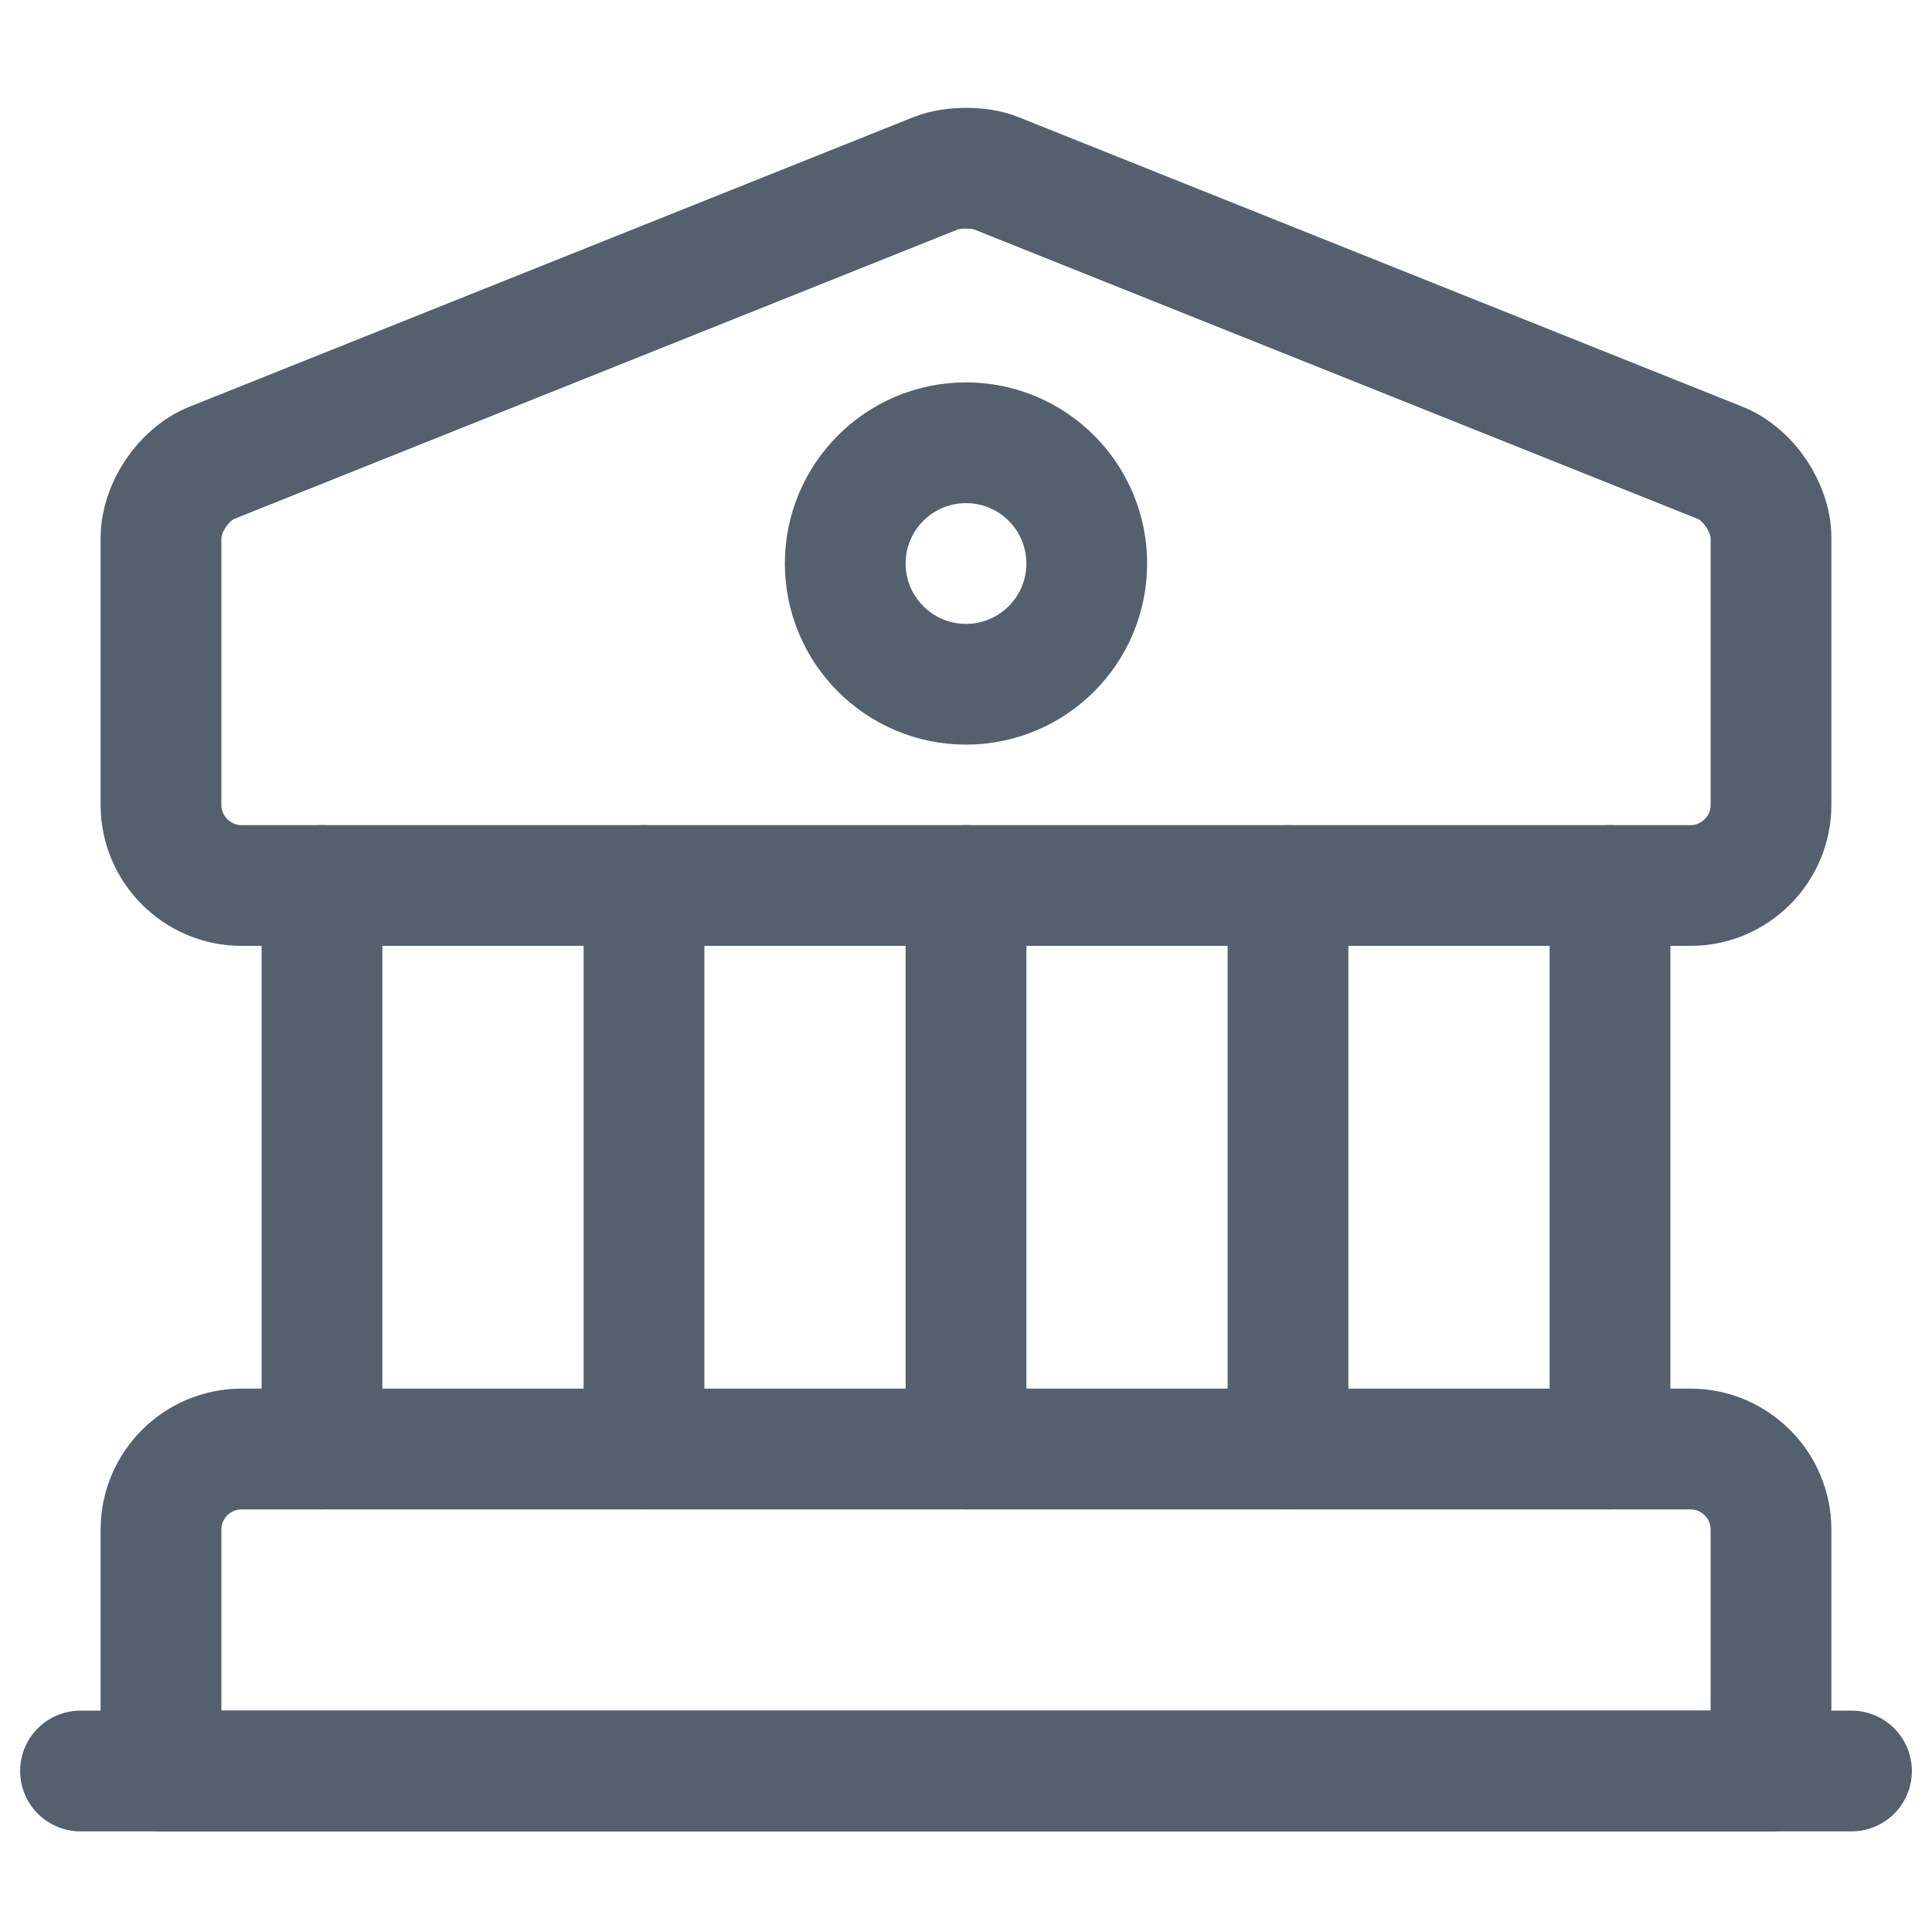
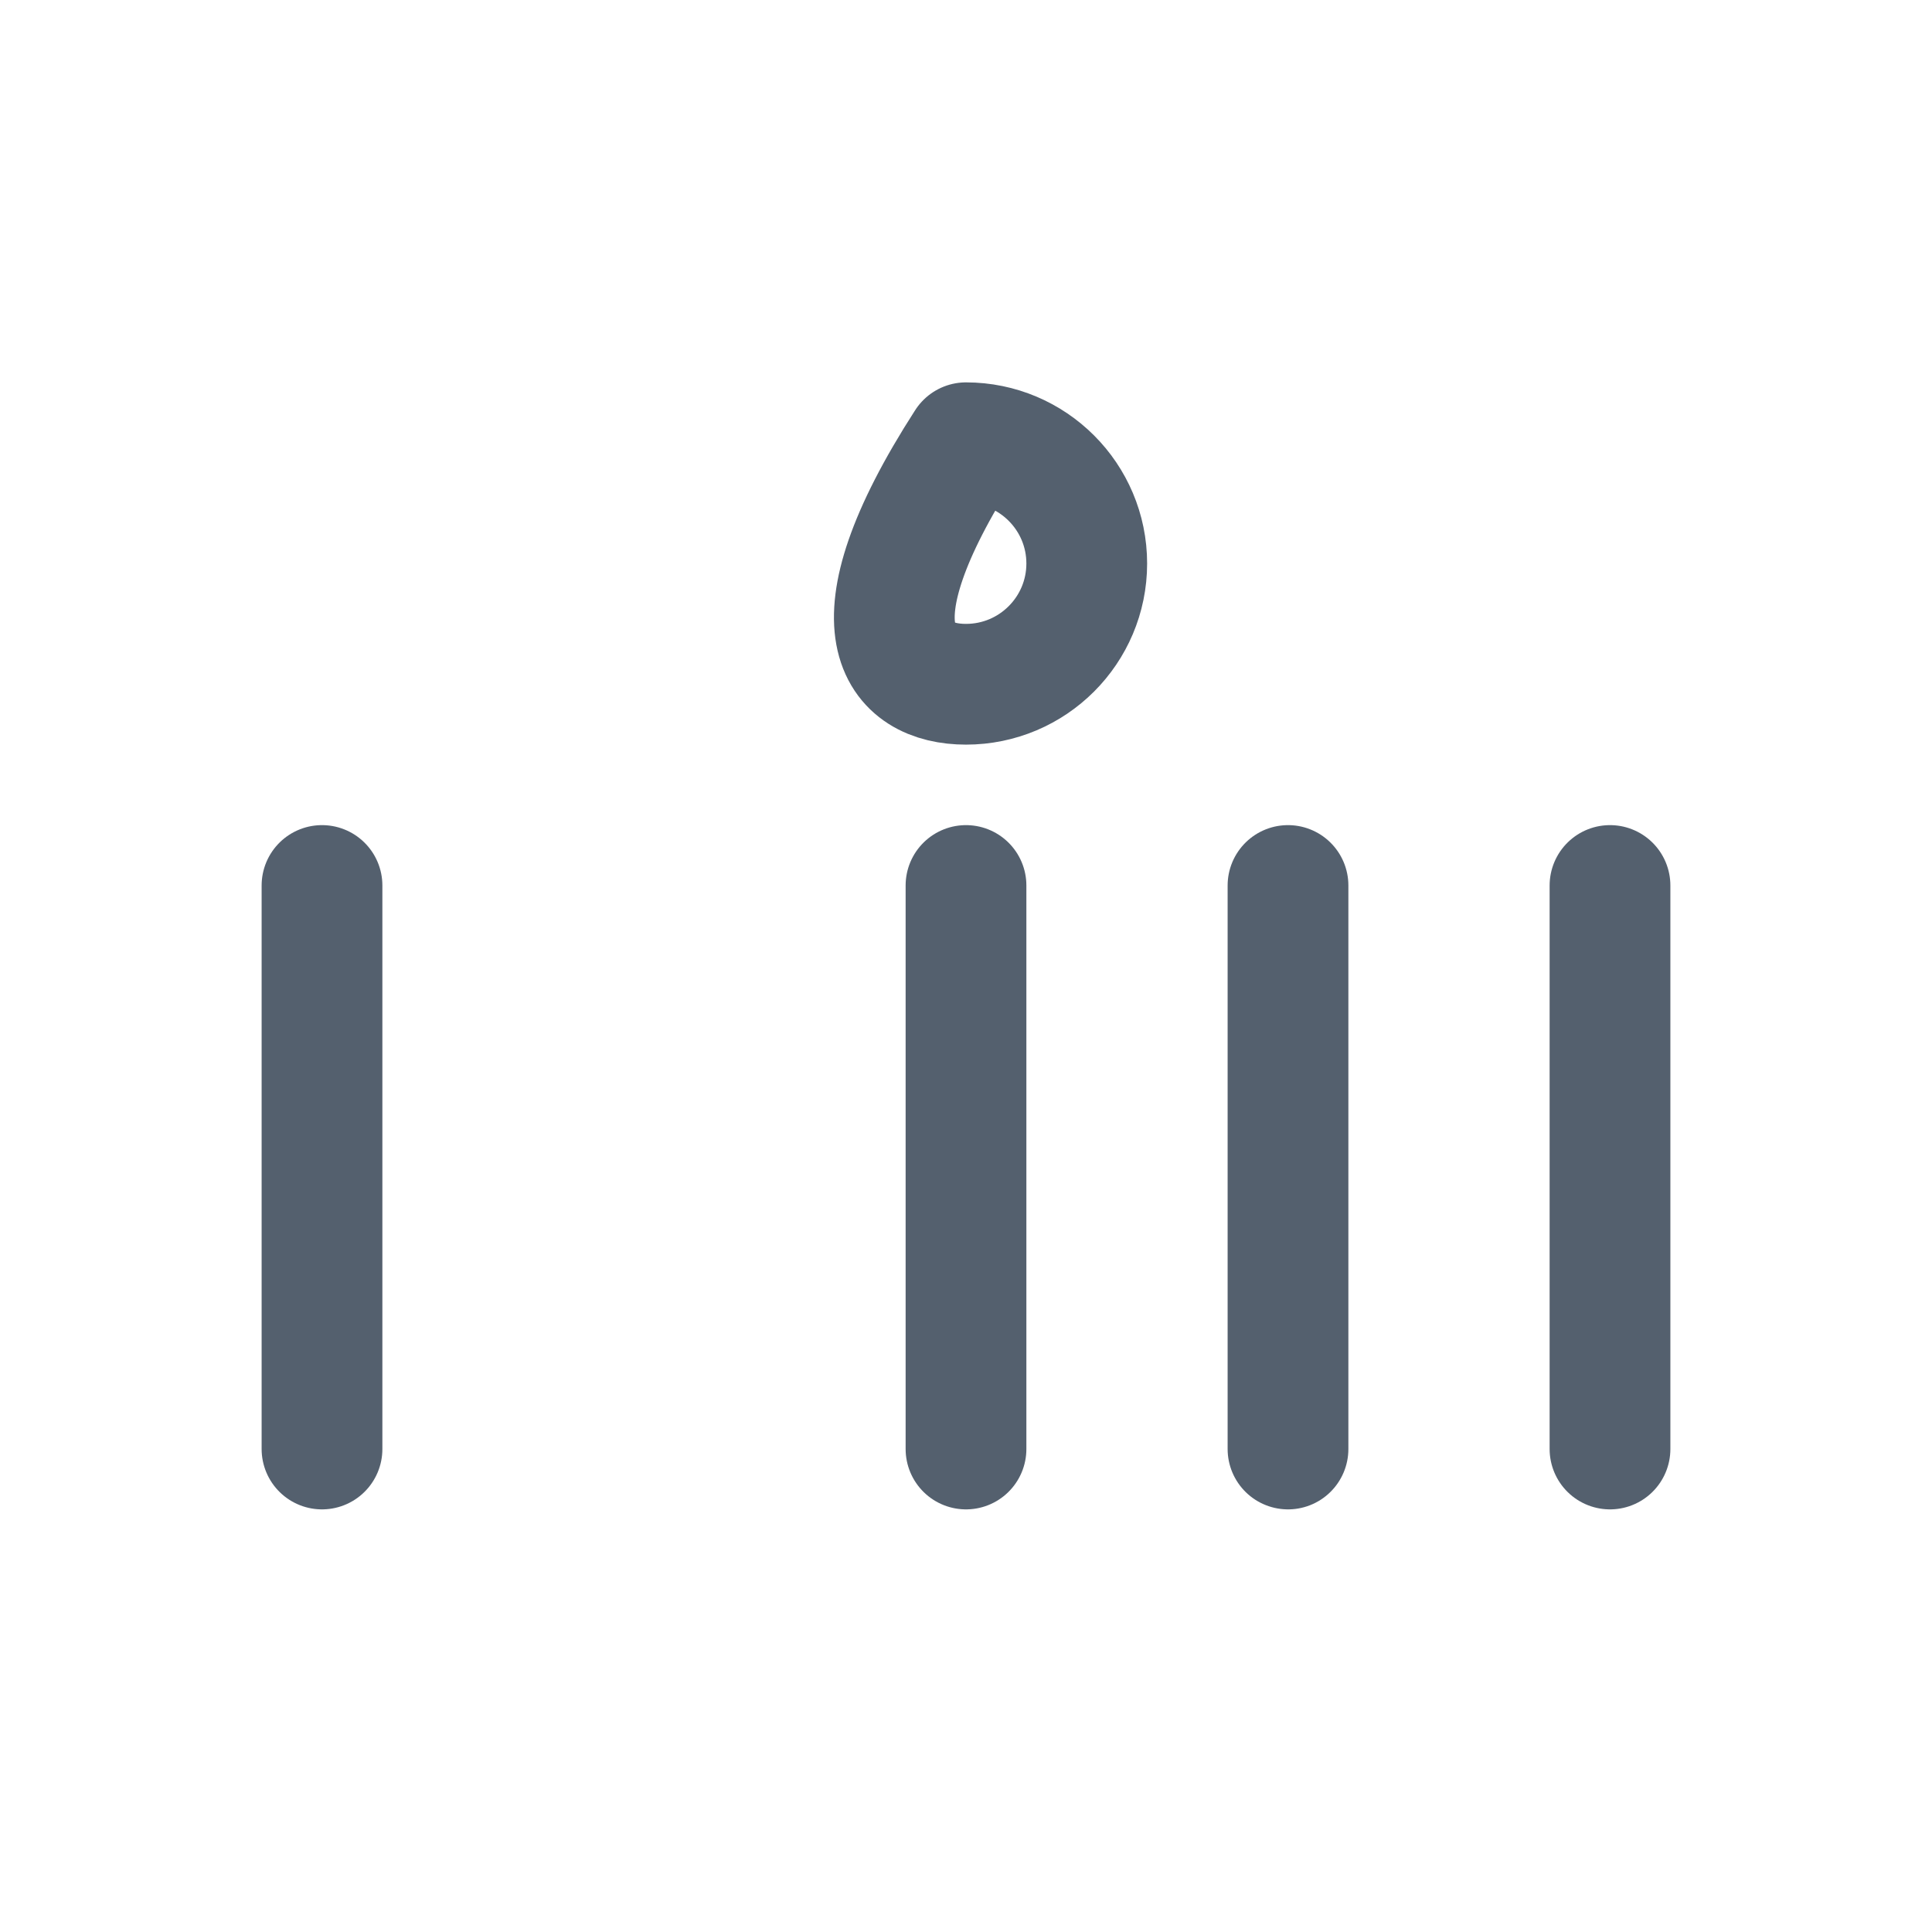
<svg xmlns="http://www.w3.org/2000/svg" width="24" height="24" viewBox="0 0 24 24" fill="none">
-   <path d="M12.37 2.15L21.37 5.75C21.72 5.89 22 6.31 22 6.68V10C22 10.55 21.55 11 21 11H3C2.45 11 2 10.55 2 10V6.68C2 6.31 2.28 5.89 2.63 5.75L11.63 2.15C11.83 2.07 12.17 2.07 12.37 2.15Z" stroke="#54606E" stroke-width="1.5" stroke-miterlimit="10" stroke-linecap="round" stroke-linejoin="round" />
-   <path d="M22 22H2V19C2 18.45 2.45 18 3 18H21C21.55 18 22 18.45 22 19V22Z" stroke="#54606E" stroke-width="1.5" stroke-miterlimit="10" stroke-linecap="round" stroke-linejoin="round" />
  <path d="M4 18V11" stroke="#54606E" stroke-width="1.5" stroke-miterlimit="10" stroke-linecap="round" stroke-linejoin="round" />
-   <path d="M8 18V11" stroke="#54606E" stroke-width="1.5" stroke-miterlimit="10" stroke-linecap="round" stroke-linejoin="round" />
  <path d="M12 18V11" stroke="#54606E" stroke-width="1.5" stroke-miterlimit="10" stroke-linecap="round" stroke-linejoin="round" />
  <path d="M16 18V11" stroke="#54606E" stroke-width="1.5" stroke-miterlimit="10" stroke-linecap="round" stroke-linejoin="round" />
  <path d="M20 18V11" stroke="#54606E" stroke-width="1.5" stroke-miterlimit="10" stroke-linecap="round" stroke-linejoin="round" />
-   <path d="M1 22H23" stroke="#54606E" stroke-width="1.5" stroke-miterlimit="10" stroke-linecap="round" stroke-linejoin="round" />
-   <path d="M12 8.5C12.828 8.5 13.5 7.828 13.5 7C13.5 6.172 12.828 5.5 12 5.5C11.172 5.5 10.5 6.172 10.5 7C10.5 7.828 11.172 8.5 12 8.5Z" stroke="#54606E" stroke-width="1.5" stroke-miterlimit="10" stroke-linecap="round" stroke-linejoin="round" />
+   <path d="M12 8.5C12.828 8.5 13.5 7.828 13.5 7C13.5 6.172 12.828 5.5 12 5.5C10.5 7.828 11.172 8.5 12 8.5Z" stroke="#54606E" stroke-width="1.5" stroke-miterlimit="10" stroke-linecap="round" stroke-linejoin="round" />
</svg>